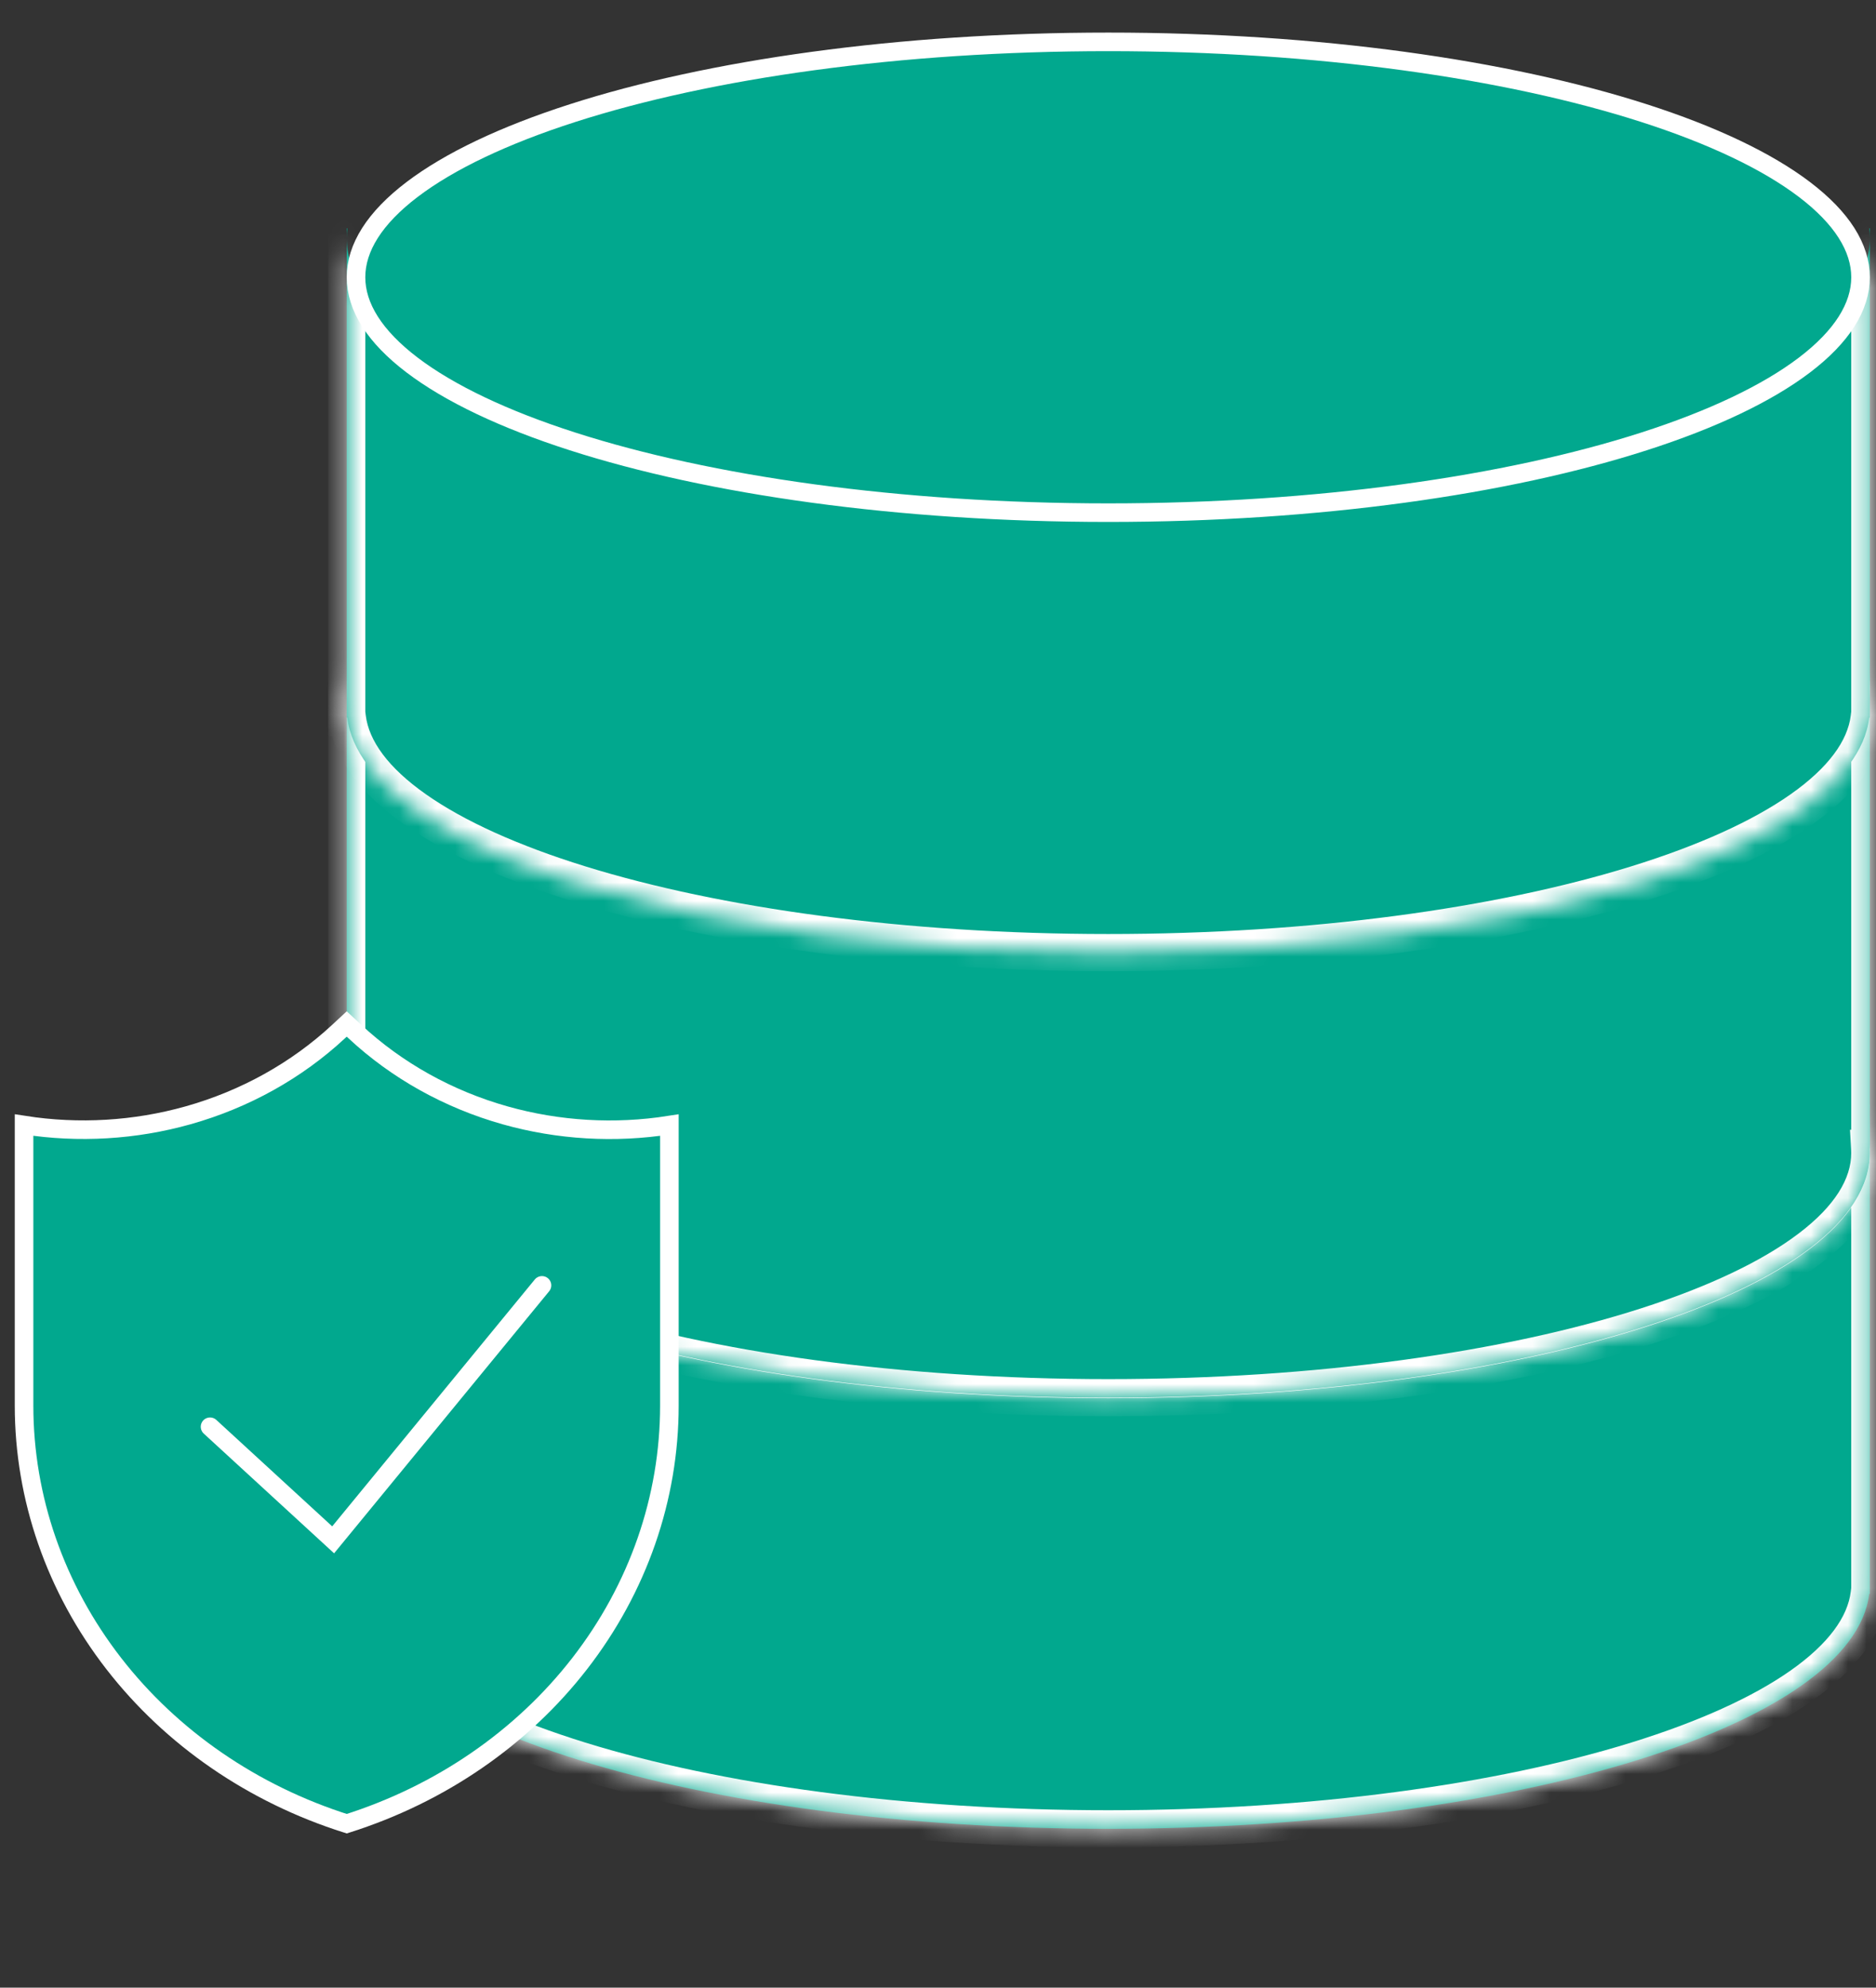
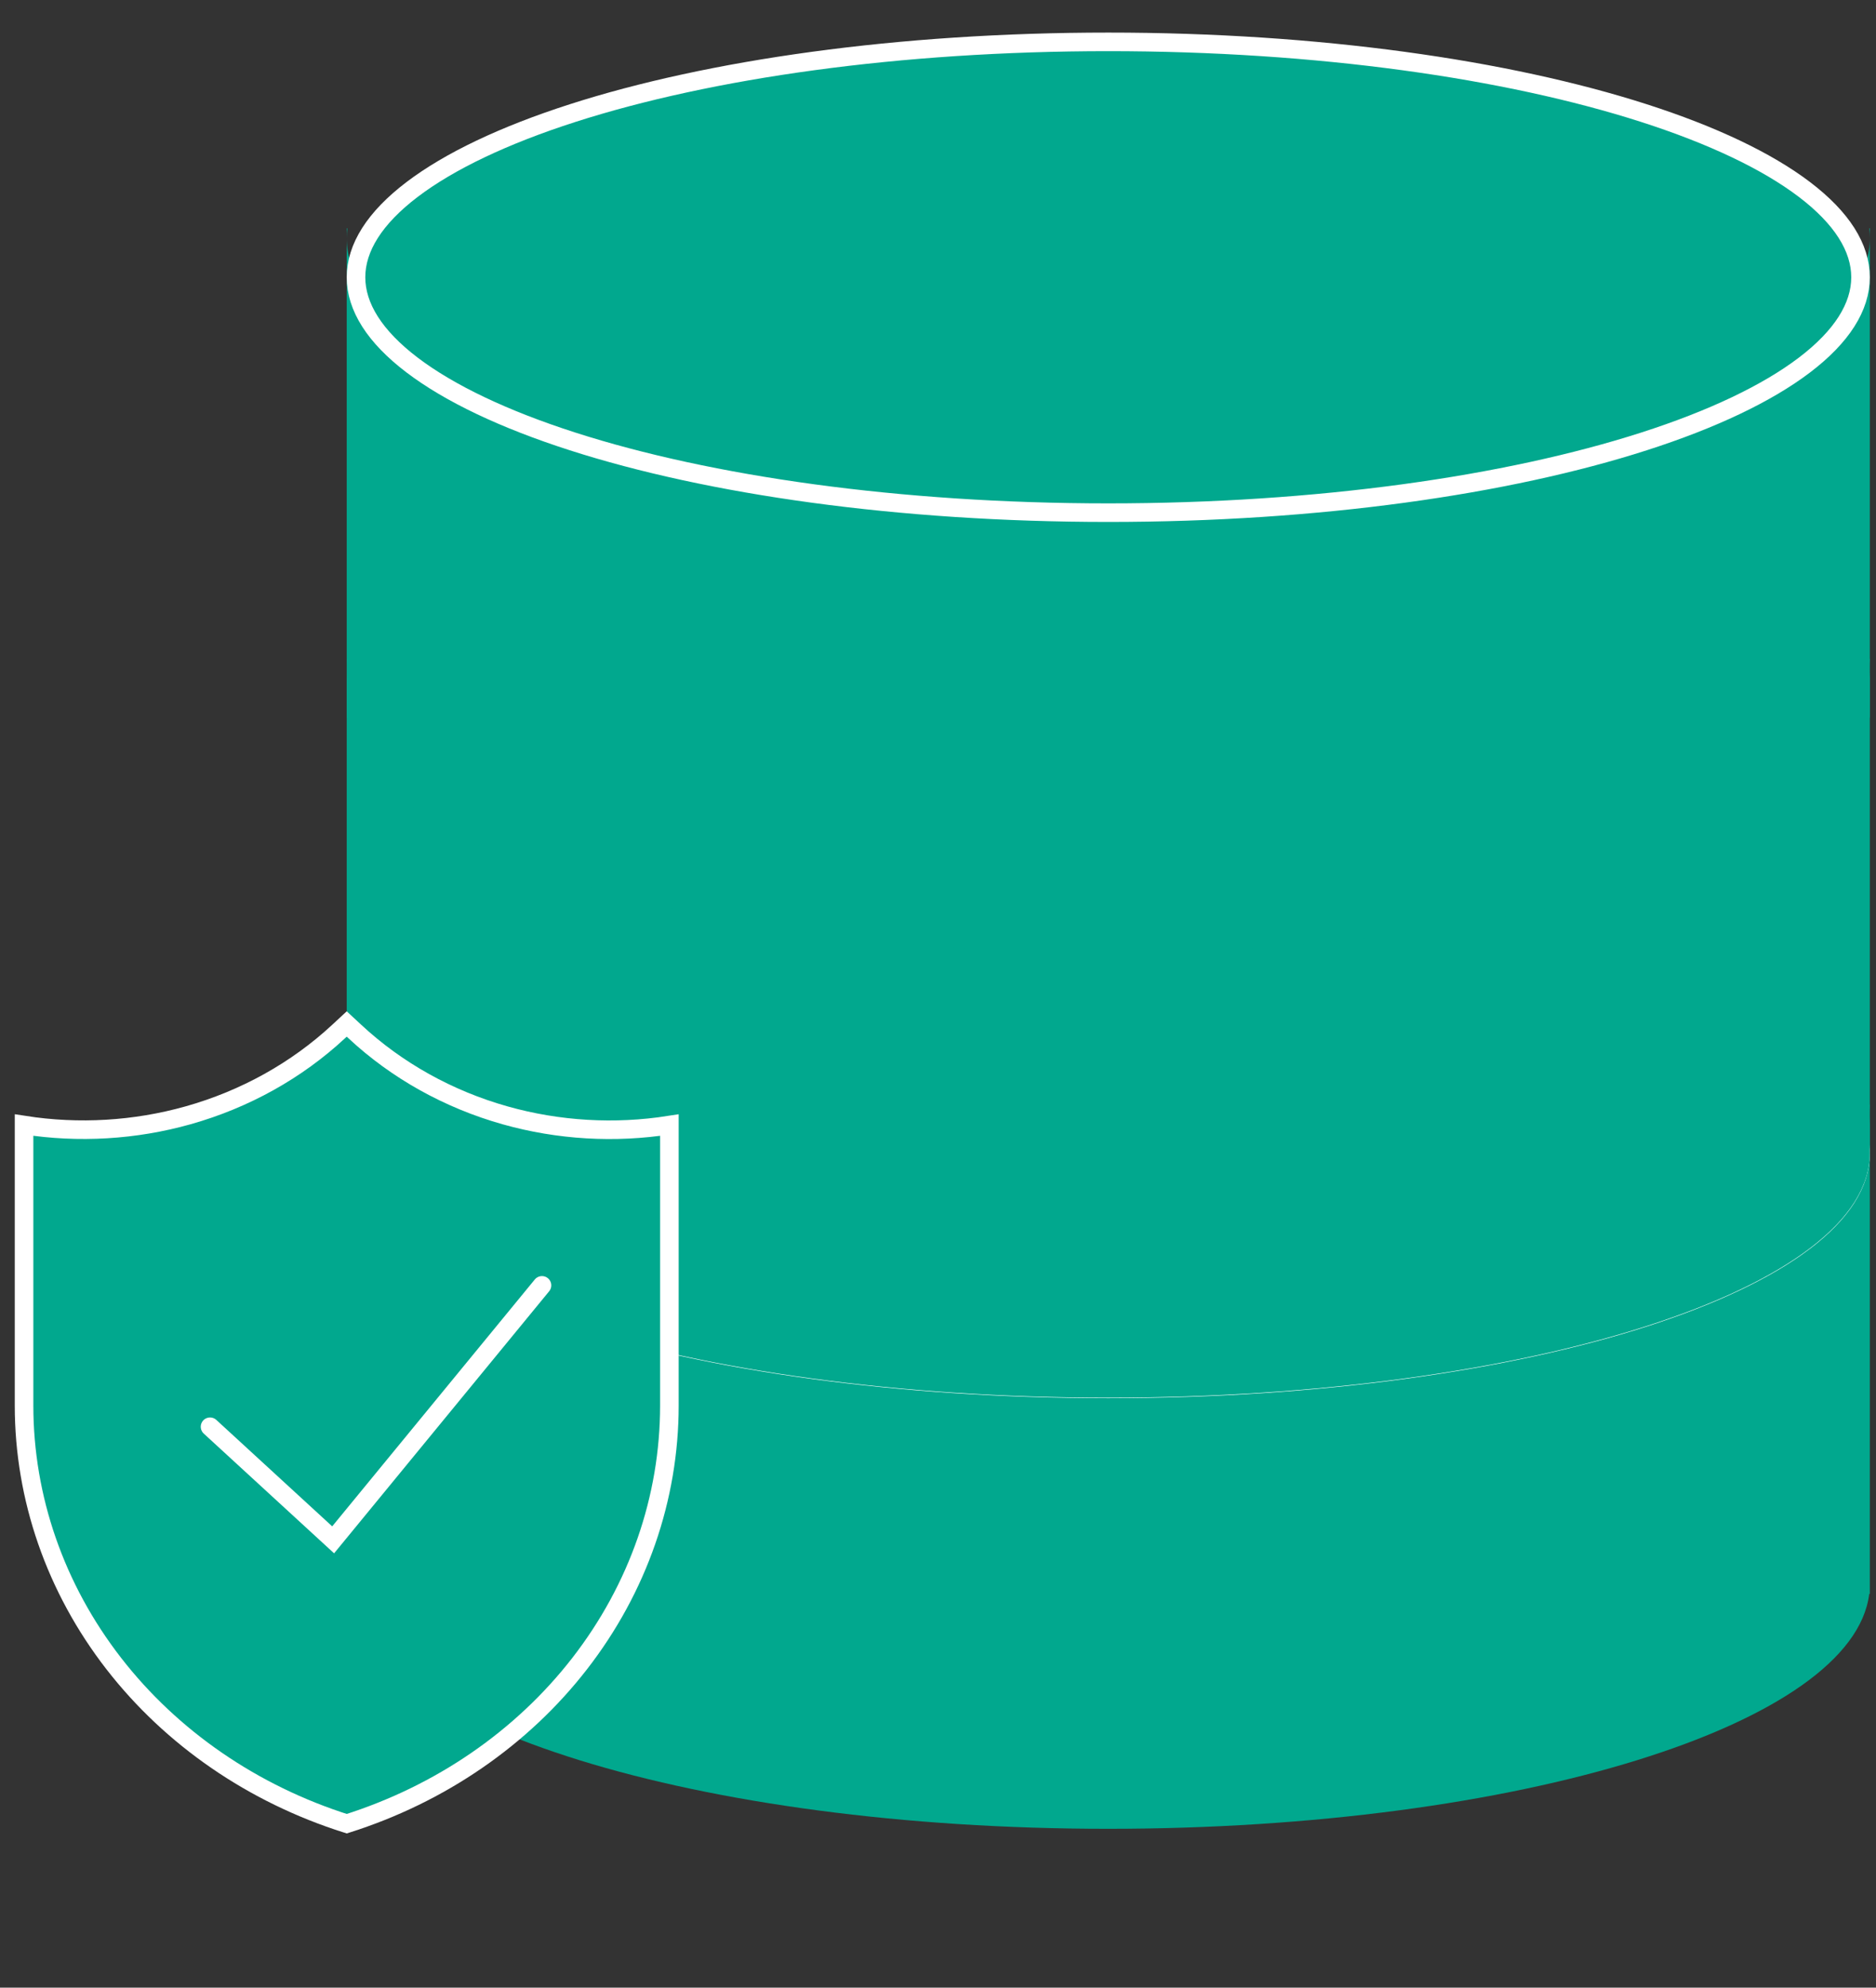
<svg xmlns="http://www.w3.org/2000/svg" width="101" height="107" viewBox="0 0 101 107" fill="none">
  <rect x="0" y="0" width="101" height="107" fill="#333333" stroke="none" />
  <mask id="path-1-inside-1_1392_1138" fill="white">
    <path fill-rule="evenodd" clip-rule="evenodd" d="M59.667 73.16C82.311 73.16 100.667 67.263 100.667 59.988V85.278V85.805H100.635C99.774 92.835 81.761 98.45 59.667 98.45C37.573 98.45 19.56 92.835 18.699 85.805H18.667V85.278V59.988C18.667 67.263 37.023 73.16 59.667 73.16ZM18.699 59.461C18.678 59.636 18.667 59.811 18.667 59.988V59.461H18.699ZM100.635 59.461H100.667V59.988C100.667 59.811 100.656 59.636 100.635 59.461Z" />
  </mask>
  <path fill-rule="evenodd" clip-rule="evenodd" d="M59.667 73.16C82.311 73.16 100.667 67.263 100.667 59.988V85.278V85.805H100.635C99.774 92.835 81.761 98.45 59.667 98.45C37.573 98.45 19.56 92.835 18.699 85.805H18.667V85.278V59.988C18.667 67.263 37.023 73.16 59.667 73.16ZM18.699 59.461C18.678 59.636 18.667 59.811 18.667 59.988V59.461H18.699ZM100.635 59.461H100.667V59.988C100.667 59.811 100.656 59.636 100.635 59.461Z" fill="#01A88E" />
-   <path d="M100.667 85.805V86.805H101.667V85.805H100.667ZM100.635 85.805V84.805H99.75L99.642 85.683L100.635 85.805ZM18.699 85.805L19.692 85.683L19.584 84.805H18.699V85.805ZM18.667 85.805H17.667V86.805H18.667V85.805ZM18.699 59.461L19.692 59.583L19.829 58.461H18.699V59.461ZM18.667 59.461V58.461H17.667V59.461H18.667ZM100.667 59.461H101.667V58.461H100.667V59.461ZM100.635 59.461V58.461H99.505L99.642 59.583L100.635 59.461ZM99.667 59.988C99.667 61.353 98.805 62.826 96.84 64.319C94.891 65.799 92.006 67.176 88.353 68.35C81.056 70.694 70.914 72.16 59.667 72.16V74.16C71.063 74.16 81.421 72.677 88.964 70.254C92.73 69.044 95.85 67.582 98.05 65.911C100.234 64.252 101.667 62.26 101.667 59.988H99.667ZM101.667 85.278V59.988H99.667V85.278H101.667ZM101.667 85.805V85.278H99.667V85.805H101.667ZM100.635 86.805H100.667V84.805H100.635V86.805ZM59.667 99.45C70.788 99.45 80.918 98.038 88.409 95.719C92.15 94.561 95.281 93.162 97.553 91.565C99.803 89.983 101.362 88.096 101.627 85.927L99.642 85.683C99.477 87.029 98.462 88.481 96.402 89.929C94.364 91.362 91.449 92.684 87.818 93.809C80.563 96.055 70.641 97.45 59.667 97.45V99.45ZM17.707 85.927C17.972 88.096 19.531 89.983 21.781 91.565C24.053 93.162 27.184 94.561 30.925 95.719C38.416 98.038 48.546 99.45 59.667 99.45V97.45C48.693 97.45 38.77 96.055 31.516 93.809C27.885 92.684 24.97 91.362 22.932 89.929C20.872 88.481 19.857 87.029 19.692 85.683L17.707 85.927ZM18.667 86.805H18.699V84.805H18.667V86.805ZM17.667 85.278V85.805H19.667V85.278H17.667ZM17.667 59.988V85.278H19.667V59.988H17.667ZM59.667 72.16C48.42 72.16 38.278 70.694 30.982 68.35C27.328 67.176 24.443 65.799 22.494 64.319C20.529 62.826 19.667 61.353 19.667 59.988H17.667C17.667 62.26 19.1 64.252 21.284 65.911C23.484 67.582 26.604 69.044 30.37 70.254C37.913 72.677 48.271 74.16 59.667 74.16V72.16ZM19.667 59.988C19.667 59.852 19.675 59.717 19.692 59.583L17.707 59.339C17.68 59.554 17.667 59.77 17.667 59.988H19.667ZM17.667 59.461V59.988H19.667V59.461H17.667ZM18.699 58.461H18.667V60.461H18.699V58.461ZM100.667 58.461H100.635V60.461H100.667V58.461ZM101.667 59.988V59.461H99.667V59.988H101.667ZM99.642 59.583C99.659 59.717 99.667 59.852 99.667 59.988H101.667C101.667 59.77 101.654 59.554 101.627 59.339L99.642 59.583Z" fill="white" mask="url(#path-1-inside-1_1392_1138)" />
  <path d="M100.167 62.095C100.167 63.687 99.163 65.29 97.143 66.824C95.13 68.352 92.187 69.75 88.505 70.933C81.148 73.297 70.952 74.767 59.667 74.767C48.382 74.767 38.186 73.297 30.829 70.933C27.147 69.75 24.204 68.352 22.191 66.824C20.171 65.29 19.167 63.687 19.167 62.095C19.167 60.503 20.171 58.9 22.191 57.366C24.204 55.837 27.147 54.44 30.829 53.257C38.186 50.893 48.382 49.423 59.667 49.423C70.952 49.423 81.148 50.893 88.505 53.257C92.187 54.44 95.13 55.837 97.143 57.366C99.163 58.9 100.167 60.503 100.167 62.095Z" fill="#01A88E" stroke="white" />
  <mask id="path-4-inside-2_1392_1138" fill="white">
    <path fill-rule="evenodd" clip-rule="evenodd" d="M59.667 49.173C82.311 49.173 100.667 43.276 100.667 36.002V61.819H100.66C100.665 61.902 100.667 61.986 100.667 62.07C100.667 69.344 82.311 75.242 59.667 75.242C37.023 75.242 18.667 69.344 18.667 62.07C18.667 61.986 18.669 61.902 18.674 61.819H18.667V36.002C18.667 43.276 37.023 49.173 59.667 49.173ZM18.699 35.475C18.678 35.649 18.667 35.825 18.667 36.002V35.475H18.699ZM100.635 35.475H100.667V36.002C100.667 35.825 100.656 35.649 100.635 35.475Z" />
  </mask>
  <path fill-rule="evenodd" clip-rule="evenodd" d="M59.667 49.173C82.311 49.173 100.667 43.276 100.667 36.002V61.819H100.66C100.665 61.902 100.667 61.986 100.667 62.07C100.667 69.344 82.311 75.242 59.667 75.242C37.023 75.242 18.667 69.344 18.667 62.07C18.667 61.986 18.669 61.902 18.674 61.819H18.667V36.002C18.667 43.276 37.023 49.173 59.667 49.173ZM18.699 35.475C18.678 35.649 18.667 35.825 18.667 36.002V35.475H18.699ZM100.635 35.475H100.667V36.002C100.667 35.825 100.656 35.649 100.635 35.475Z" fill="#01A88E" />
-   <path d="M100.667 61.819V62.819H101.667V61.819H100.667ZM100.66 61.819V60.819H99.6L99.661 61.877L100.66 61.819ZM18.674 61.819L19.673 61.877L19.734 60.819H18.674V61.819ZM18.667 61.819H17.667V62.819H18.667V61.819ZM18.699 35.475L19.692 35.596L19.829 34.475H18.699V35.475ZM18.667 35.475V34.475H17.667V35.475H18.667ZM100.667 35.475H101.667V34.475H100.667V35.475ZM100.635 35.475V34.475H99.505L99.642 35.596L100.635 35.475ZM99.667 36.002C99.667 37.366 98.805 38.84 96.84 40.332C94.891 41.813 92.006 43.19 88.353 44.364C81.056 46.708 70.914 48.173 59.667 48.173V50.173C71.063 50.173 81.421 48.691 88.964 46.268C92.73 45.058 95.85 43.596 98.05 41.925C100.234 40.266 101.667 38.274 101.667 36.002H99.667ZM101.667 61.819V36.002H99.667V61.819H101.667ZM100.66 62.819H100.667V60.819H100.66V62.819ZM101.667 62.07C101.667 61.966 101.664 61.863 101.658 61.761L99.661 61.877C99.665 61.941 99.667 62.005 99.667 62.07H101.667ZM59.667 76.242C71.063 76.242 81.421 74.759 88.964 72.336C92.73 71.126 95.85 69.664 98.05 67.993C100.234 66.334 101.667 64.342 101.667 62.07H99.667C99.667 63.434 98.805 64.908 96.84 66.4C94.891 67.881 92.006 69.258 88.353 70.432C81.056 72.776 70.914 74.242 59.667 74.242V76.242ZM17.667 62.07C17.667 64.342 19.1 66.334 21.284 67.993C23.484 69.664 26.604 71.126 30.37 72.336C37.913 74.759 48.271 76.242 59.667 76.242V74.242C48.42 74.242 38.278 72.776 30.982 70.432C27.328 69.258 24.443 67.881 22.494 66.4C20.529 64.908 19.667 63.434 19.667 62.07H17.667ZM17.676 61.761C17.67 61.863 17.667 61.966 17.667 62.07H19.667C19.667 62.005 19.669 61.941 19.673 61.877L17.676 61.761ZM18.667 62.819H18.674V60.819H18.667V62.819ZM17.667 36.002V61.819H19.667V36.002H17.667ZM59.667 48.173C48.42 48.173 38.278 46.708 30.982 44.364C27.328 43.19 24.443 41.813 22.494 40.332C20.529 38.84 19.667 37.366 19.667 36.002H17.667C17.667 38.274 19.1 40.266 21.284 41.925C23.484 43.596 26.604 45.058 30.37 46.268C37.913 48.691 48.271 50.173 59.667 50.173V48.173ZM19.667 36.002C19.667 35.866 19.675 35.731 19.692 35.596L17.707 35.353C17.68 35.568 17.667 35.784 17.667 36.002H19.667ZM17.667 35.475V36.002H19.667V35.475H17.667ZM18.699 34.475H18.667V36.475H18.699V34.475ZM100.667 34.475H100.635V36.475H100.667V34.475ZM101.667 36.002V35.475H99.667V36.002H101.667ZM99.642 35.596C99.659 35.731 99.667 35.866 99.667 36.002H101.667C101.667 35.784 101.654 35.568 101.627 35.353L99.642 35.596Z" fill="white" mask="url(#path-4-inside-2_1392_1138)" />
-   <path d="M100.167 37.055C100.167 38.647 99.163 40.249 97.143 41.784C95.13 43.312 92.187 44.71 88.505 45.893C81.148 48.257 70.952 49.727 59.667 49.727C48.382 49.727 38.186 48.257 30.829 45.893C27.147 44.71 24.204 43.312 22.191 41.784C20.171 40.249 19.167 38.647 19.167 37.055C19.167 35.463 20.171 33.86 22.191 32.326C24.204 30.797 27.147 29.4 30.829 28.217C38.186 25.853 48.382 24.383 59.667 24.383C70.952 24.383 81.148 25.853 88.505 28.217C92.187 29.4 95.13 30.797 97.143 32.326C99.163 33.86 100.167 35.463 100.167 37.055Z" fill="#01A88E" stroke="white" />
  <mask id="path-7-inside-3_1392_1138" fill="white">
-     <path fill-rule="evenodd" clip-rule="evenodd" d="M59.667 25.991C82.311 25.991 100.667 20.094 100.667 12.819V38.109V38.636H100.635C99.774 45.666 81.761 51.281 59.667 51.281C37.573 51.281 19.56 45.666 18.699 38.636H18.667V38.109V12.819C18.667 20.094 37.023 25.991 59.667 25.991ZM18.699 12.292C18.678 12.467 18.667 12.642 18.667 12.819V12.292H18.699ZM100.635 12.292H100.667V12.819C100.667 12.642 100.656 12.467 100.635 12.292Z" />
-   </mask>
+     </mask>
  <path fill-rule="evenodd" clip-rule="evenodd" d="M59.667 25.991C82.311 25.991 100.667 20.094 100.667 12.819V38.109V38.636H100.635C99.774 45.666 81.761 51.281 59.667 51.281C37.573 51.281 19.56 45.666 18.699 38.636H18.667V38.109V12.819C18.667 20.094 37.023 25.991 59.667 25.991ZM18.699 12.292C18.678 12.467 18.667 12.642 18.667 12.819V12.292H18.699ZM100.635 12.292H100.667V12.819C100.667 12.642 100.656 12.467 100.635 12.292Z" fill="#01A88E" />
  <path d="M100.667 38.636V39.636H101.667V38.636H100.667ZM100.635 38.636V37.636H99.75L99.642 38.514L100.635 38.636ZM18.699 38.636L19.692 38.514L19.584 37.636H18.699V38.636ZM18.667 38.636H17.667V39.636H18.667V38.636ZM18.699 12.292L19.692 12.414L19.829 11.292H18.699V12.292ZM18.667 12.292V11.292H17.667V12.292H18.667ZM100.667 12.292H101.667V11.292H100.667V12.292ZM100.635 12.292V11.292H99.505L99.642 12.414L100.635 12.292ZM99.667 12.819C99.667 14.184 98.805 15.657 96.84 17.15C94.891 18.631 92.006 20.007 88.353 21.181C81.056 23.525 70.914 24.991 59.667 24.991V26.991C71.063 26.991 81.421 25.508 88.964 23.085C92.73 21.875 95.85 20.413 98.05 18.742C100.234 17.083 101.667 15.091 101.667 12.819H99.667ZM101.667 38.109V12.819H99.667V38.109H101.667ZM101.667 38.636V38.109H99.667V38.636H101.667ZM100.635 39.636H100.667V37.636H100.635V39.636ZM59.667 52.281C70.788 52.281 80.918 50.869 88.409 48.55C92.15 47.392 95.281 45.993 97.553 44.396C99.803 42.814 101.362 40.927 101.627 38.758L99.642 38.514C99.477 39.861 98.462 41.312 96.402 42.76C94.364 44.193 91.449 45.516 87.818 46.64C80.563 48.886 70.641 50.281 59.667 50.281V52.281ZM17.707 38.758C17.972 40.927 19.531 42.814 21.781 44.396C24.053 45.993 27.184 47.392 30.925 48.55C38.416 50.869 48.546 52.281 59.667 52.281V50.281C48.693 50.281 38.77 48.886 31.516 46.64C27.885 45.516 24.97 44.193 22.932 42.76C20.872 41.312 19.857 39.861 19.692 38.514L17.707 38.758ZM18.667 39.636H18.699V37.636H18.667V39.636ZM17.667 38.109V38.636H19.667V38.109H17.667ZM17.667 12.819V38.109H19.667V12.819H17.667ZM59.667 24.991C48.42 24.991 38.278 23.525 30.982 21.181C27.328 20.007 24.443 18.631 22.494 17.15C20.529 15.657 19.667 14.184 19.667 12.819H17.667C17.667 15.091 19.1 17.083 21.284 18.742C23.484 20.413 26.604 21.875 30.37 23.085C37.913 25.508 48.271 26.991 59.667 26.991V24.991ZM19.667 12.819C19.667 12.683 19.675 12.548 19.692 12.414L17.707 12.171C17.68 12.385 17.667 12.601 17.667 12.819H19.667ZM17.667 12.292V12.819H19.667V12.292H17.667ZM18.699 11.292H18.667V13.292H18.699V11.292ZM100.667 11.292H100.635V13.292H100.667V11.292ZM101.667 12.819V12.292H99.667V12.819H101.667ZM99.642 12.414C99.659 12.548 99.667 12.683 99.667 12.819H101.667C101.667 12.601 101.654 12.385 101.627 12.171L99.642 12.414Z" fill="white" mask="url(#path-7-inside-3_1392_1138)" />
  <path d="M100.167 14.926C100.167 16.518 99.163 18.121 97.143 19.655C95.13 21.183 92.187 22.581 88.505 23.764C81.148 26.128 70.952 27.598 59.667 27.598C48.382 27.598 38.186 26.128 30.829 23.764C27.147 22.581 24.204 21.183 22.191 19.655C20.171 18.121 19.167 16.518 19.167 14.926C19.167 13.334 20.171 11.731 22.191 10.197C24.204 8.669 27.147 7.271 30.829 6.088C38.186 3.724 48.382 2.254 59.667 2.254C70.952 2.254 81.148 3.724 88.505 6.088C92.187 7.271 95.13 8.669 97.143 10.197C99.163 11.731 100.167 13.334 100.167 14.926Z" fill="#01A88E" stroke="white" />
  <path d="M18.667 98.175C13.619 96.579 9.236 93.564 6.125 89.554C2.983 85.506 1.296 80.647 1.295 75.667C1.295 75.667 1.295 75.667 1.295 75.667V60.566C4.241 61.025 7.264 60.846 10.129 60.04C13.186 59.179 15.97 57.63 18.233 55.527L18.667 55.124L19.1 55.526C19.101 55.527 19.101 55.527 19.101 55.527C21.362 57.633 24.145 59.184 27.203 60.045C30.068 60.851 33.092 61.029 36.038 60.567V75.667C36.038 75.667 36.038 75.667 36.038 75.667C36.038 80.647 34.35 85.506 31.209 89.554C28.098 93.564 23.715 96.579 18.667 98.175Z" fill="#01A88E" stroke="white" />
  <path d="M11.308 76.806L17.936 82.894L29.179 69.195" stroke="white" stroke-linecap="round" />
</svg>